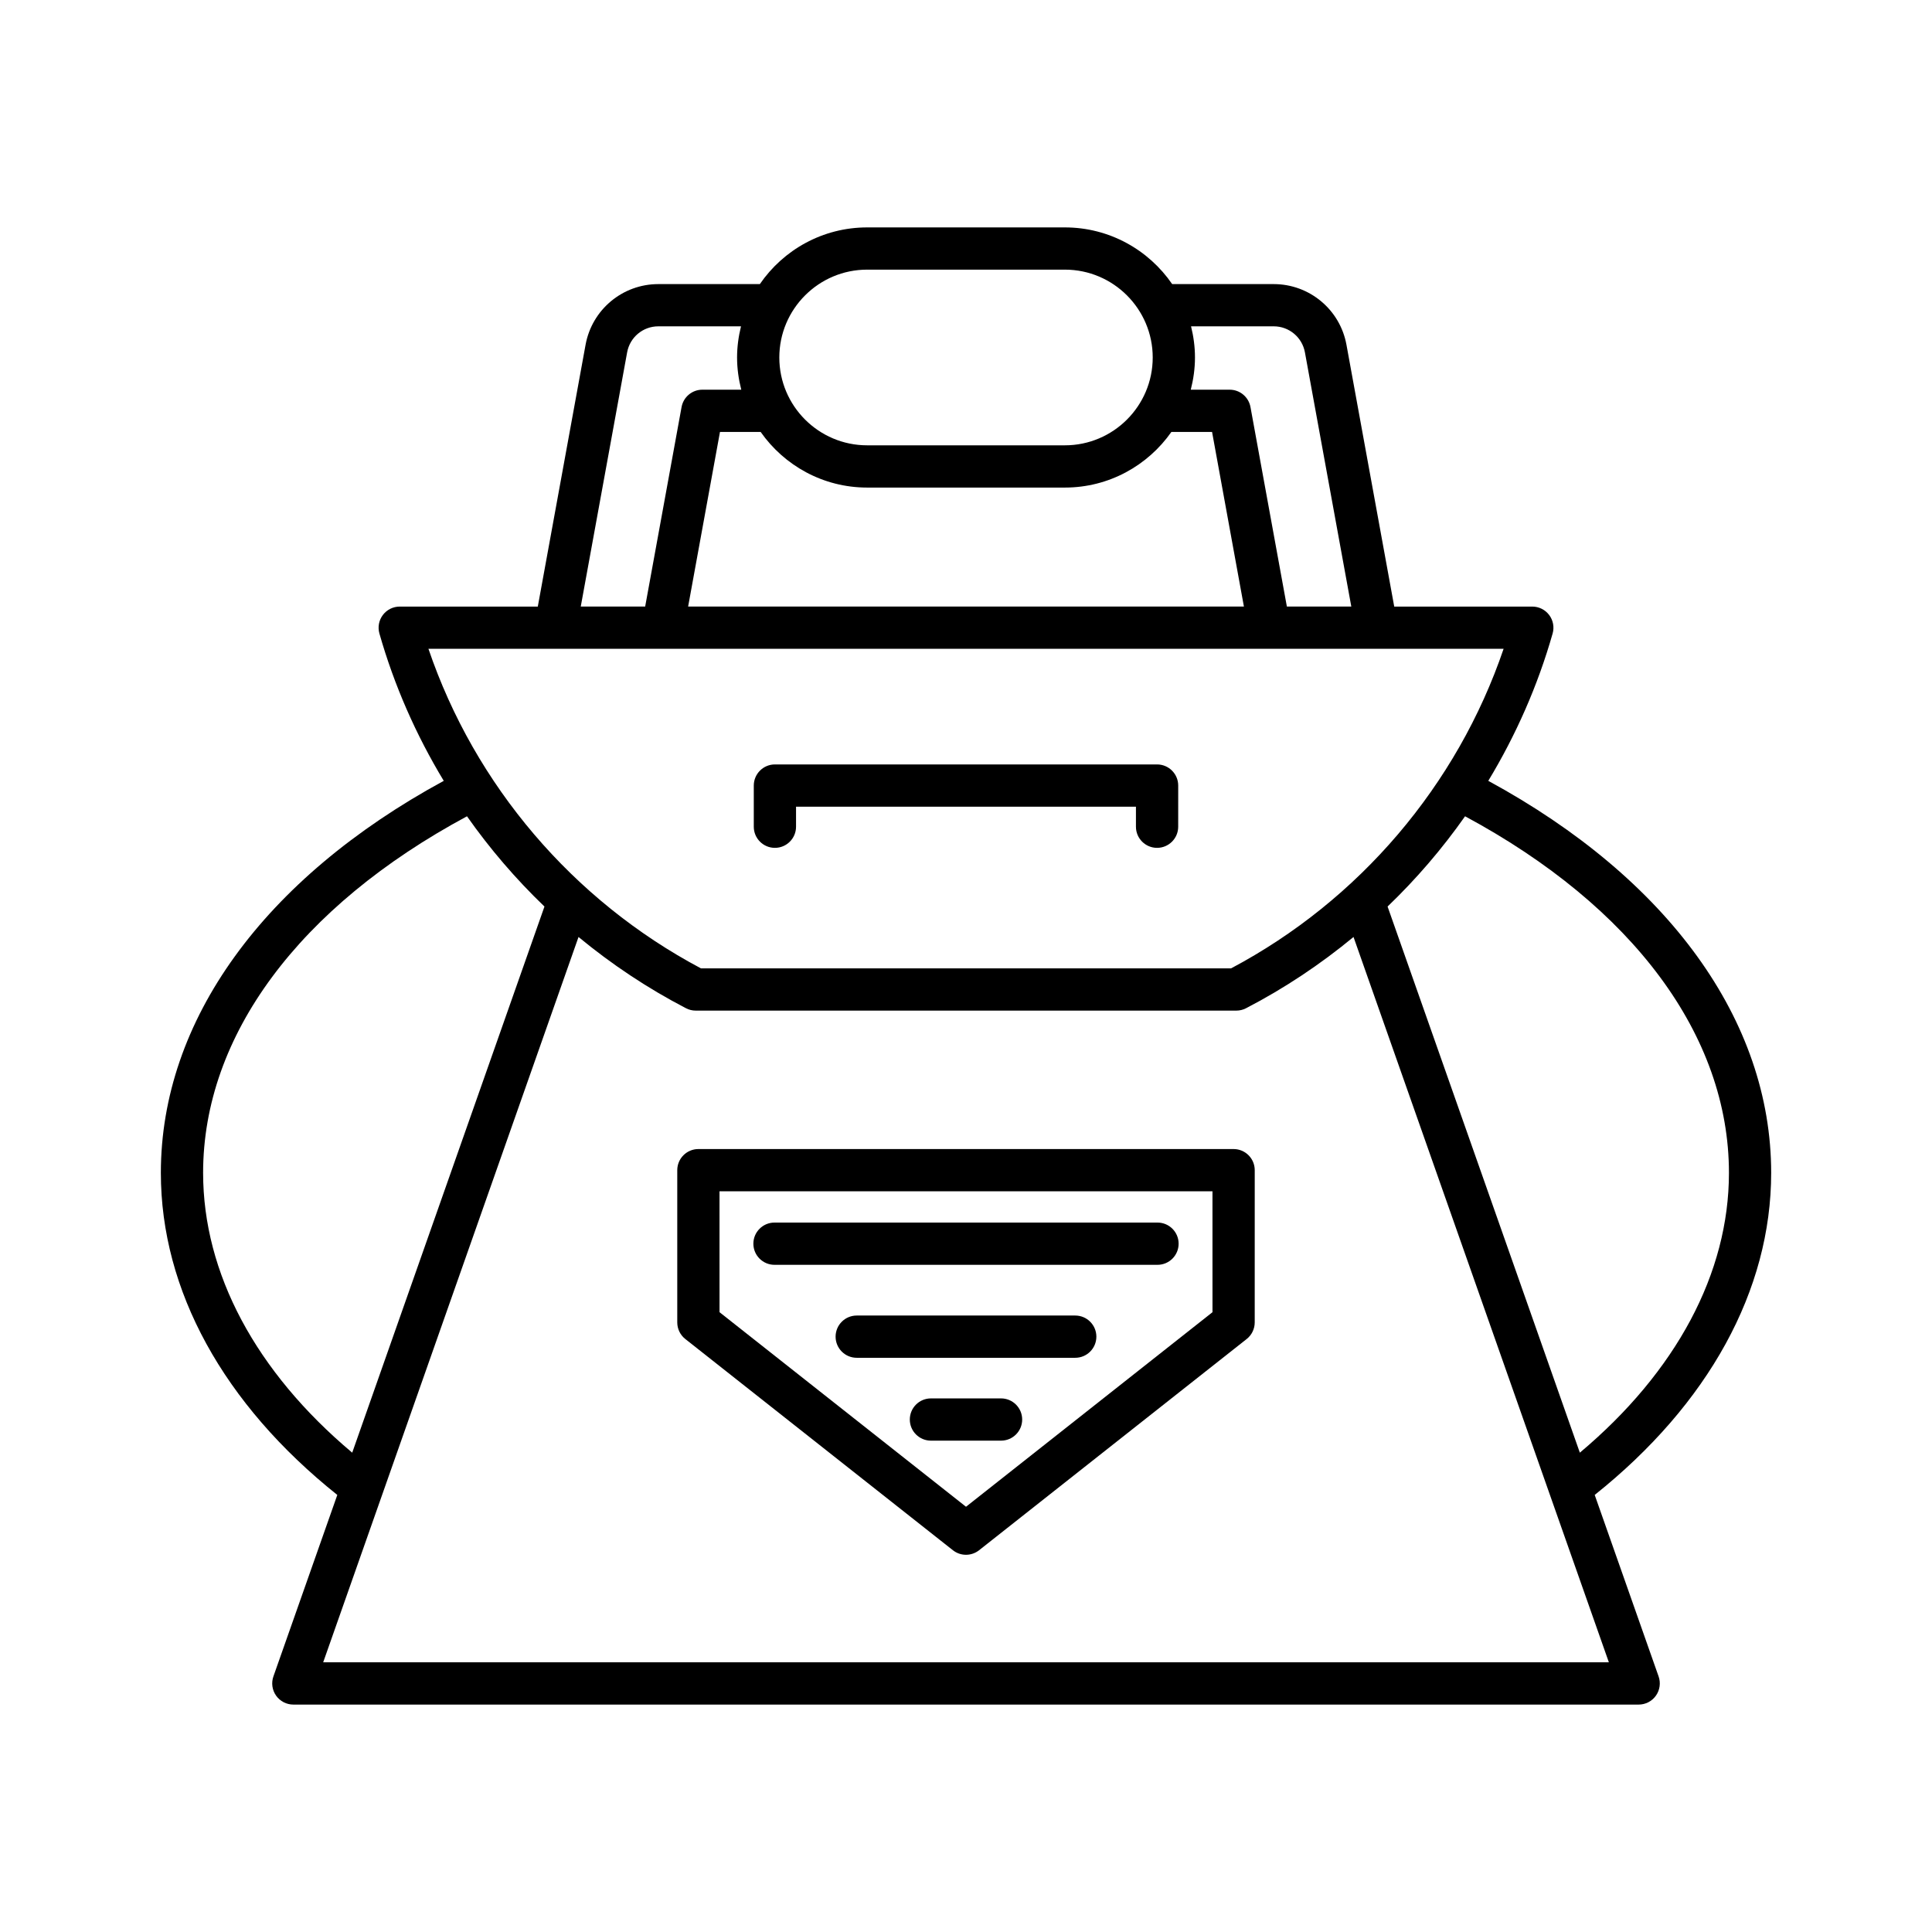
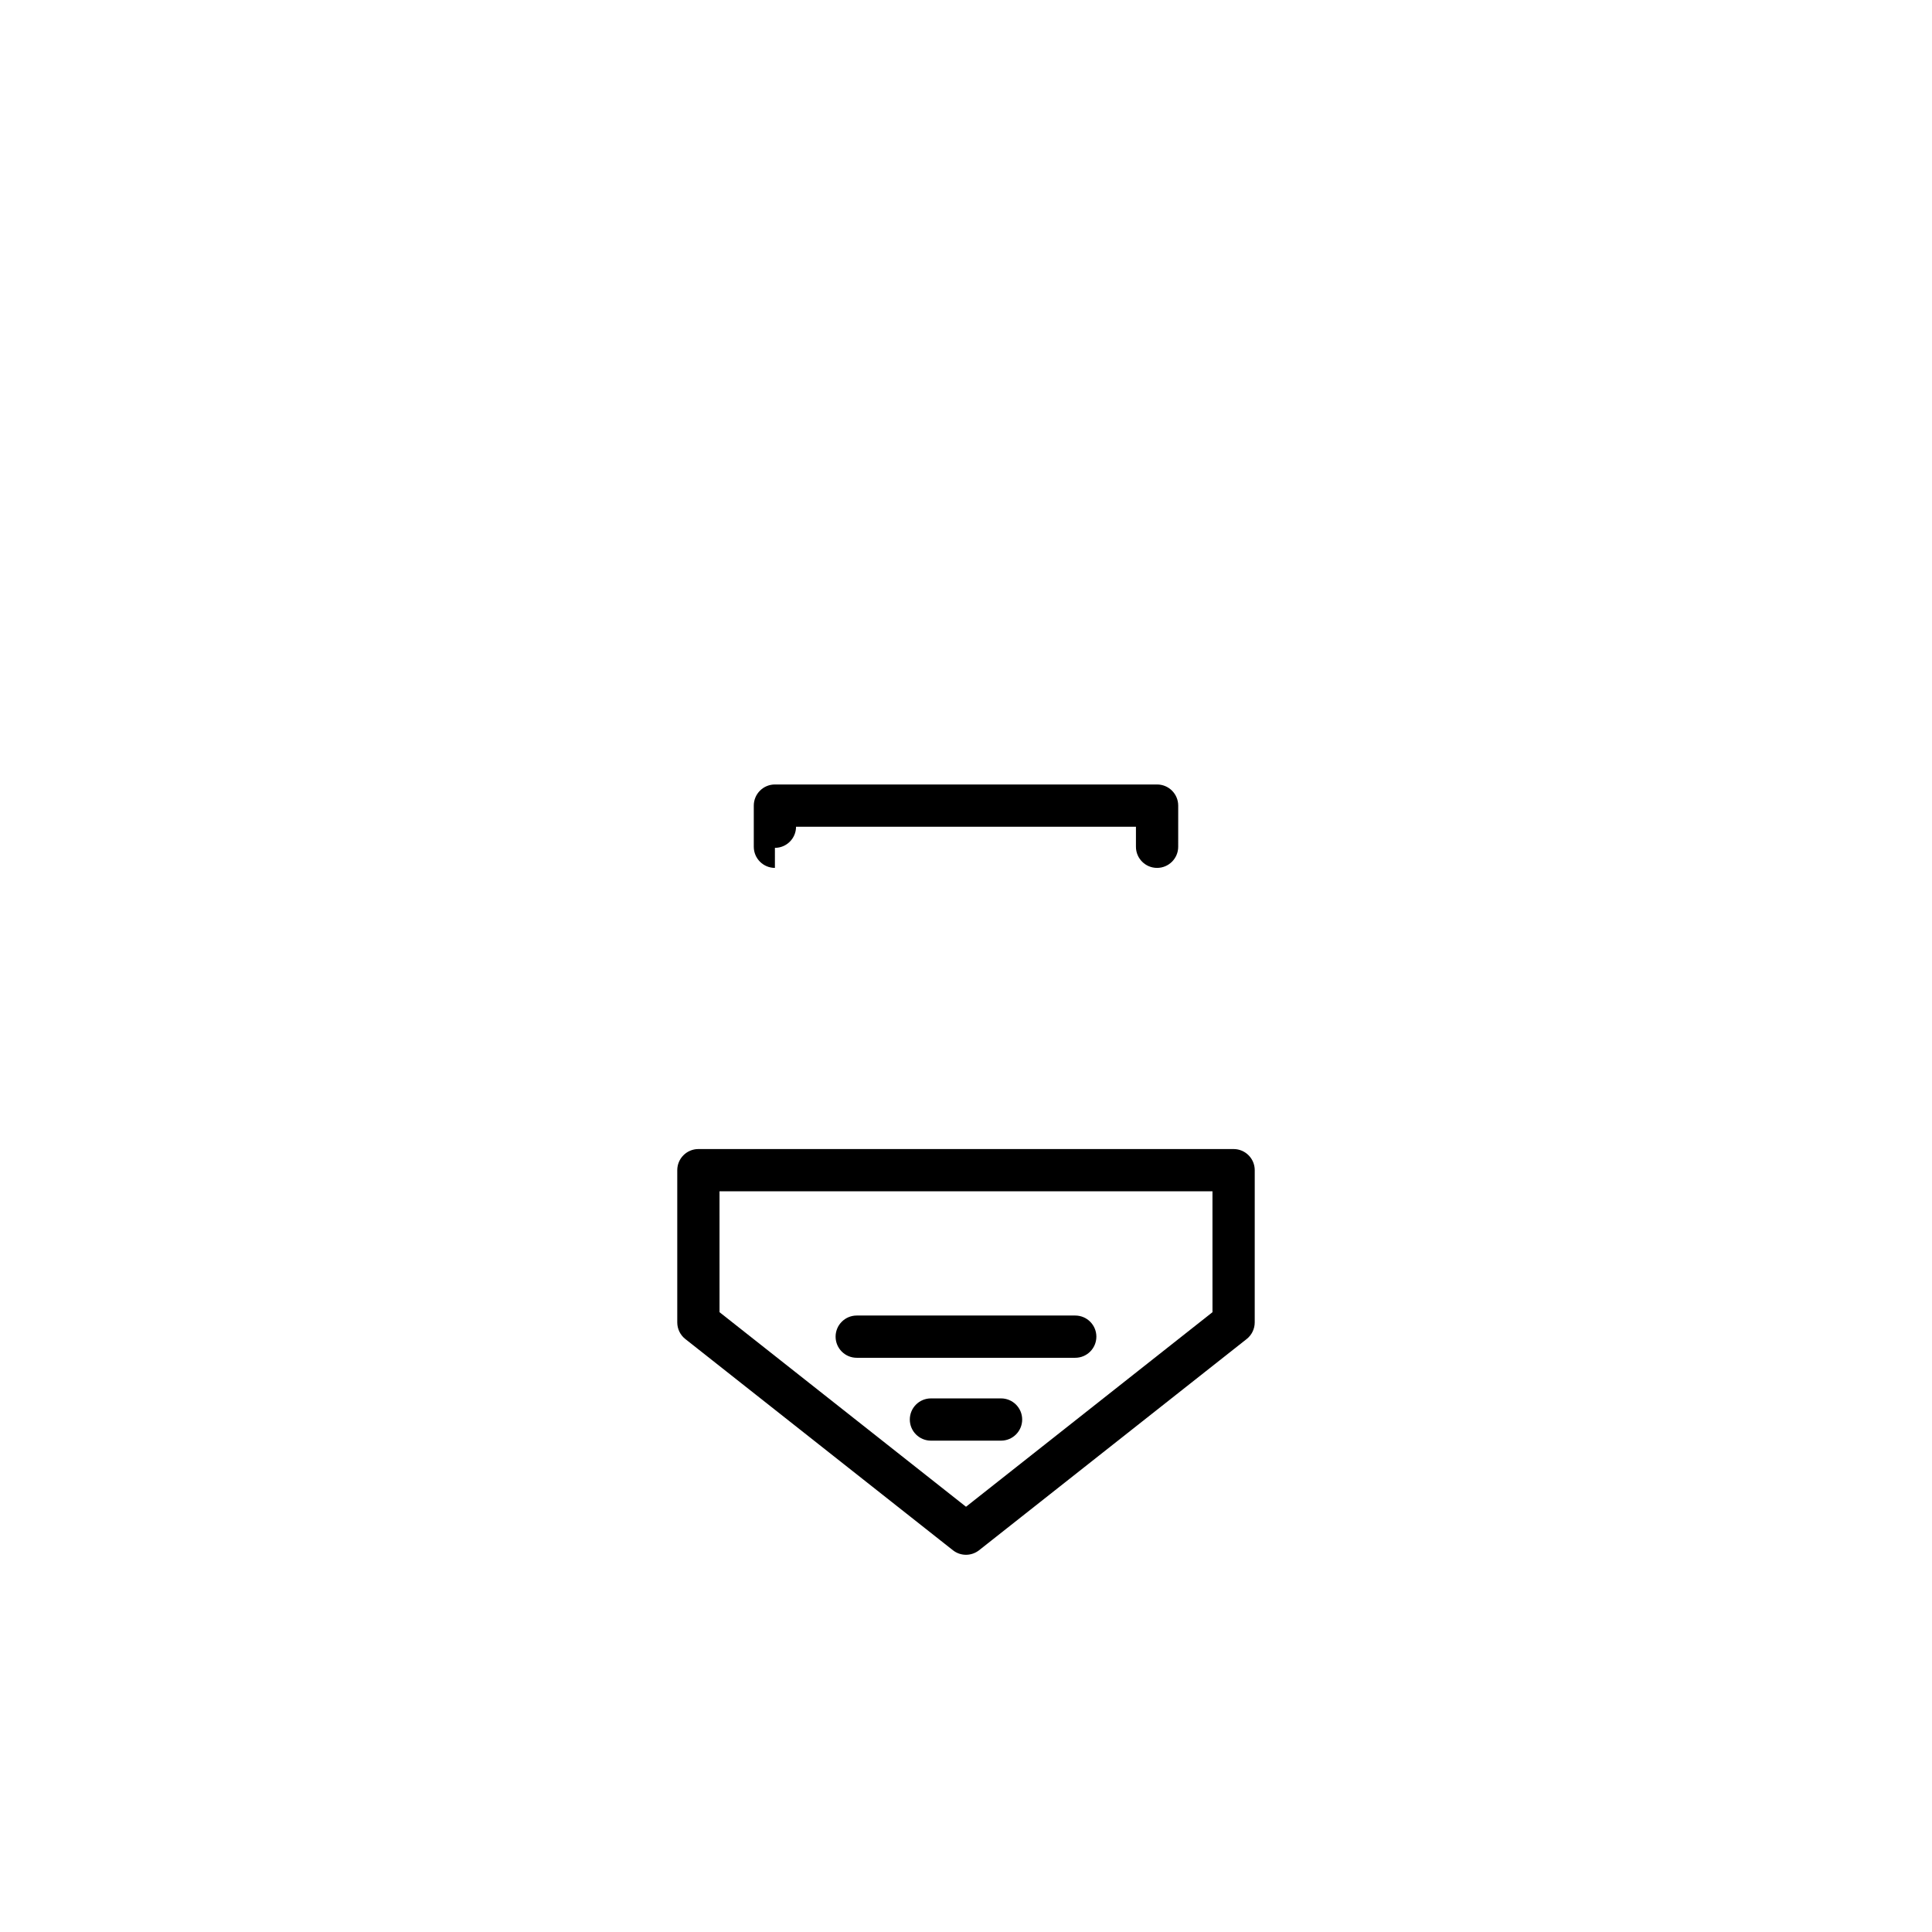
<svg xmlns="http://www.w3.org/2000/svg" fill="#000000" width="800px" height="800px" version="1.1" viewBox="144 144 512 512">
  <g>
-     <path d="m613.38 454.82c0-40.379-27.273-77.969-74.969-103.89 7.336-12.137 13.125-25.246 17.051-39.047 0.48-1.688 0.141-3.504-0.918-4.906-1.059-1.402-2.711-2.227-4.465-2.227h-36.594l-12.66-69.387c-1.699-9.316-9.809-16.074-19.277-16.074h-26.91c-6.219-9.062-16.641-15.023-28.434-15.023h-52.402c-11.793 0-22.215 5.961-28.434 15.023h-26.91c-9.469 0-17.574 6.758-19.277 16.074l-12.66 69.387h-36.594c-1.754 0-3.41 0.824-4.465 2.227-1.059 1.402-1.398 3.219-0.918 4.906 3.93 13.801 9.715 26.91 17.055 39.047-47.695 25.926-74.973 63.512-74.973 103.89 0 31.117 16.598 61.281 46.762 85.352l-16.934 48.102c-0.602 1.715-0.336 3.609 0.715 5.094 1.051 1.48 2.754 2.363 4.566 2.363h356.53c1.816 0 3.519-0.879 4.566-2.363 1.051-1.484 1.316-3.383 0.715-5.094l-16.934-48.102c30.164-24.066 46.766-54.242 46.766-85.352zm-153.74-224.34h21.914c4.059 0 7.531 2.898 8.262 6.891l12.293 67.375h-17.074l-9.648-52.879c-0.488-2.66-2.805-4.594-5.508-4.594h-10.312c0.699-2.734 1.113-5.586 1.113-8.535 0-2.852-0.383-5.606-1.039-8.258zm-85.836-15.023h52.402c12.836 0 23.277 10.445 23.277 23.281 0 12.836-10.441 23.277-23.277 23.277h-52.402c-12.836 0-23.277-10.441-23.277-23.277 0-12.836 10.441-23.281 23.277-23.281zm-28.223 43.012c6.242 8.898 16.555 14.742 28.223 14.742h52.402c11.668 0 21.984-5.844 28.223-14.742h10.781l8.441 46.277h-147.29l8.441-46.277zm-35.383-21.098c0.727-3.992 4.199-6.891 8.262-6.891h21.914c-0.656 2.652-1.043 5.406-1.043 8.258 0 2.949 0.414 5.801 1.113 8.535h-10.312c-2.703 0-5.019 1.934-5.508 4.594l-9.648 52.879h-17.07zm-52.656 78.57h284.93c-12.293 36.137-38.254 66.668-72.215 84.684h-140.5c-33.961-18.016-59.926-48.547-72.215-84.684zm-59.715 138.88c0-36.352 25.453-70.574 69.93-94.496 6.051 8.609 12.926 16.621 20.531 23.918l-50.949 144.73c-25.535-21.453-39.512-47.547-39.512-74.148zm372.54 129.71h-340.72l67.668-192.22c8.754 7.227 18.281 13.59 28.484 18.883 0.797 0.414 1.68 0.629 2.578 0.629h143.26c0.898 0 1.781-0.215 2.578-0.629 10.203-5.293 19.73-11.652 28.484-18.883zm-7.691-55.562-50.953-144.73c7.606-7.297 14.48-15.309 20.535-23.918 44.477 23.922 69.93 58.145 69.93 94.496 0 26.602-13.977 52.707-39.512 74.156z" />
-     <path d="m349.36 368.69c3.09 0 5.598-2.508 5.598-5.598v-5.312h90.078v5.312c0 3.09 2.508 5.598 5.598 5.598 3.09 0 5.598-2.508 5.598-5.598l0.004-10.91c0-3.09-2.508-5.598-5.598-5.598h-101.28c-3.09 0-5.598 2.508-5.598 5.598v10.91c0 3.09 2.508 5.598 5.598 5.598z" />
+     <path d="m349.36 368.69c3.09 0 5.598-2.508 5.598-5.598h90.078v5.312c0 3.09 2.508 5.598 5.598 5.598 3.09 0 5.598-2.508 5.598-5.598l0.004-10.91c0-3.09-2.508-5.598-5.598-5.598h-101.28c-3.09 0-5.598 2.508-5.598 5.598v10.91c0 3.09 2.508 5.598 5.598 5.598z" />
    <path d="m470.92 448.51h-141.84c-3.09 0-5.598 2.508-5.598 5.598v40.348c0 1.715 0.785 3.332 2.129 4.394l70.918 55.98c1.016 0.801 2.242 1.203 3.469 1.203 1.223 0 2.453-0.402 3.469-1.203l70.918-55.98c1.344-1.062 2.129-2.68 2.129-4.394l0.004-40.348c0-3.09-2.508-5.598-5.598-5.598zm-5.598 43.234-65.32 51.562-65.32-51.562-0.004-32.039h130.64z" />
-     <path d="m349.25 479.19h101.5c3.09 0 5.598-2.508 5.598-5.598s-2.508-5.598-5.598-5.598h-101.5c-3.09 0-5.598 2.508-5.598 5.598s2.508 5.598 5.598 5.598z" />
    <path d="m428.95 492.63h-57.91c-3.09 0-5.598 2.508-5.598 5.598 0 3.09 2.508 5.598 5.598 5.598h57.91c3.09 0 5.598-2.508 5.598-5.598 0-3.094-2.508-5.598-5.598-5.598z" />
    <path d="m409.29 514.59h-18.582c-3.09 0-5.598 2.508-5.598 5.598s2.508 5.598 5.598 5.598h18.582c3.09 0 5.598-2.508 5.598-5.598s-2.508-5.598-5.598-5.598z" />
  </g>
</svg>